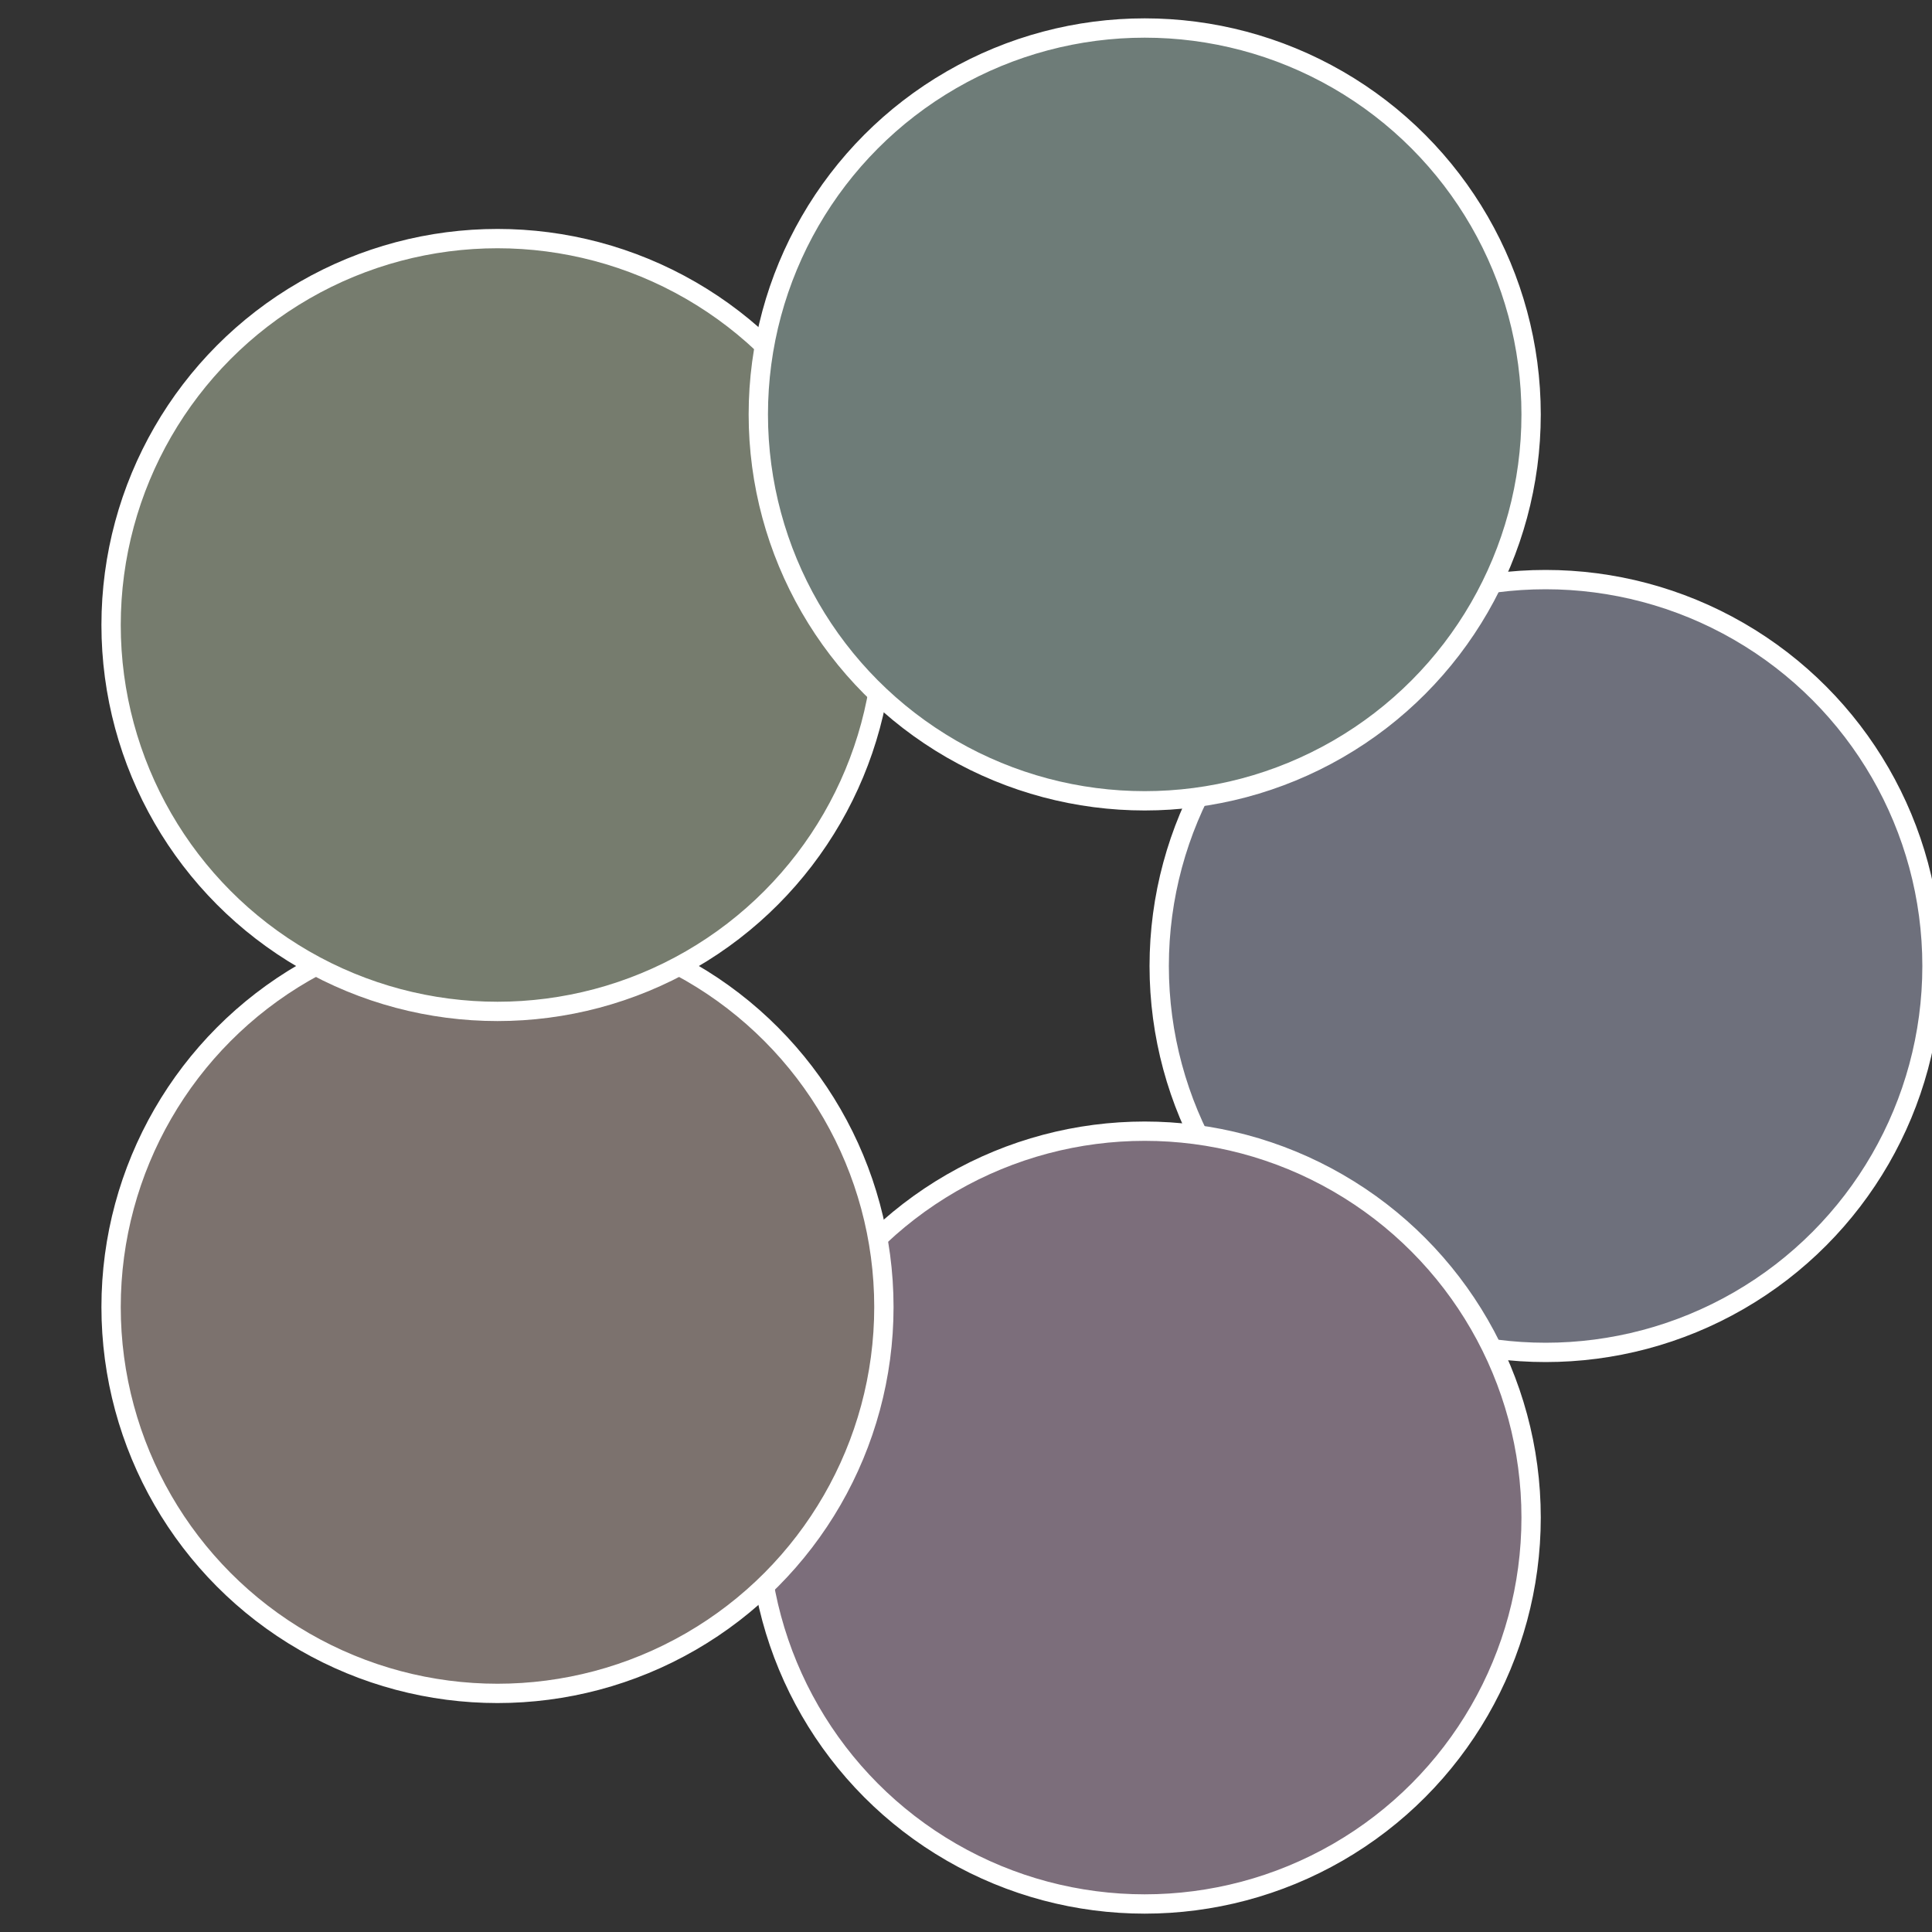
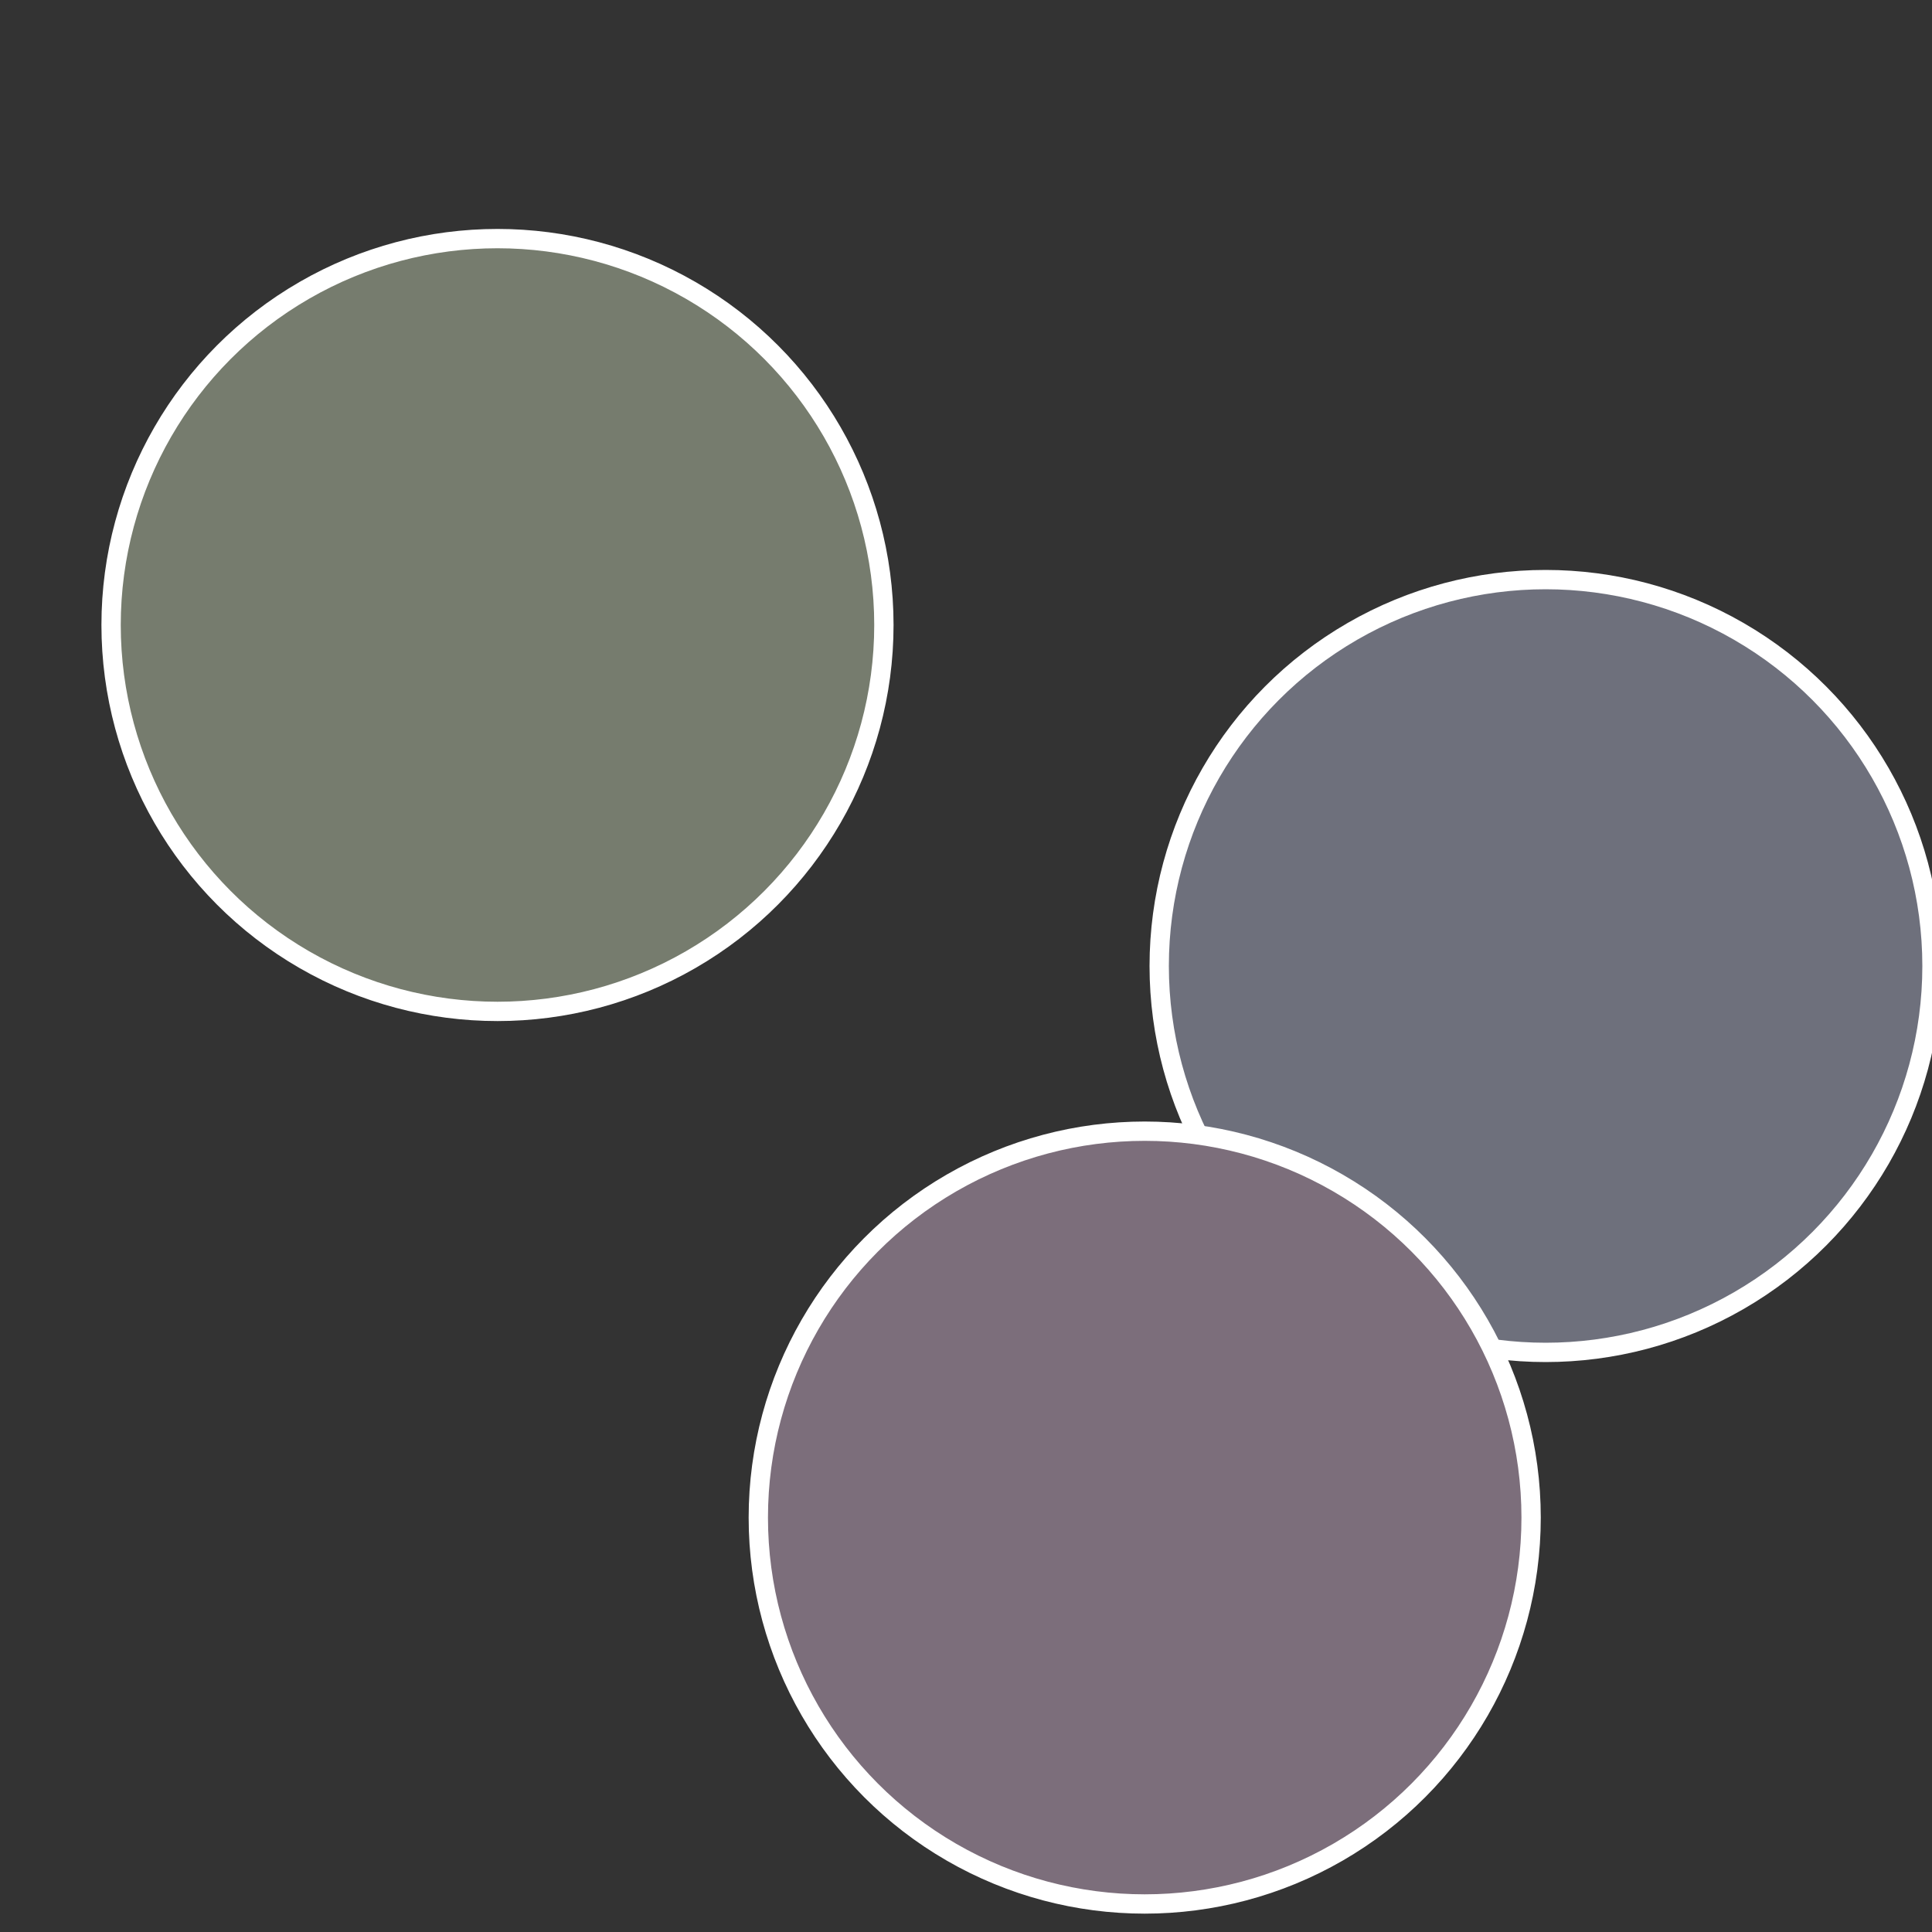
<svg xmlns="http://www.w3.org/2000/svg" width="500" height="500" viewBox="-1 -1 2 2">
  <rect x="-1" y="-1" width="2" height="2" fill="#333333" stroke="none" />
  <circle cx="0.6" cy="0" r="0.4" fill="#6e707c" stroke="#fff" stroke-width="1%" />
  <circle cx="0.185" cy="0.571" r="0.4" fill="#7c6e7b" stroke="#fff" stroke-width="1%" />
-   <circle cx="-0.485" cy="0.353" r="0.4" fill="#7c726e" stroke="#fff" stroke-width="1%" />
  <circle cx="-0.485" cy="-0.353" r="0.4" fill="#767c6e" stroke="#fff" stroke-width="1%" />
-   <circle cx="0.185" cy="-0.571" r="0.4" fill="#6e7c78" stroke="#fff" stroke-width="1%" />
</svg>